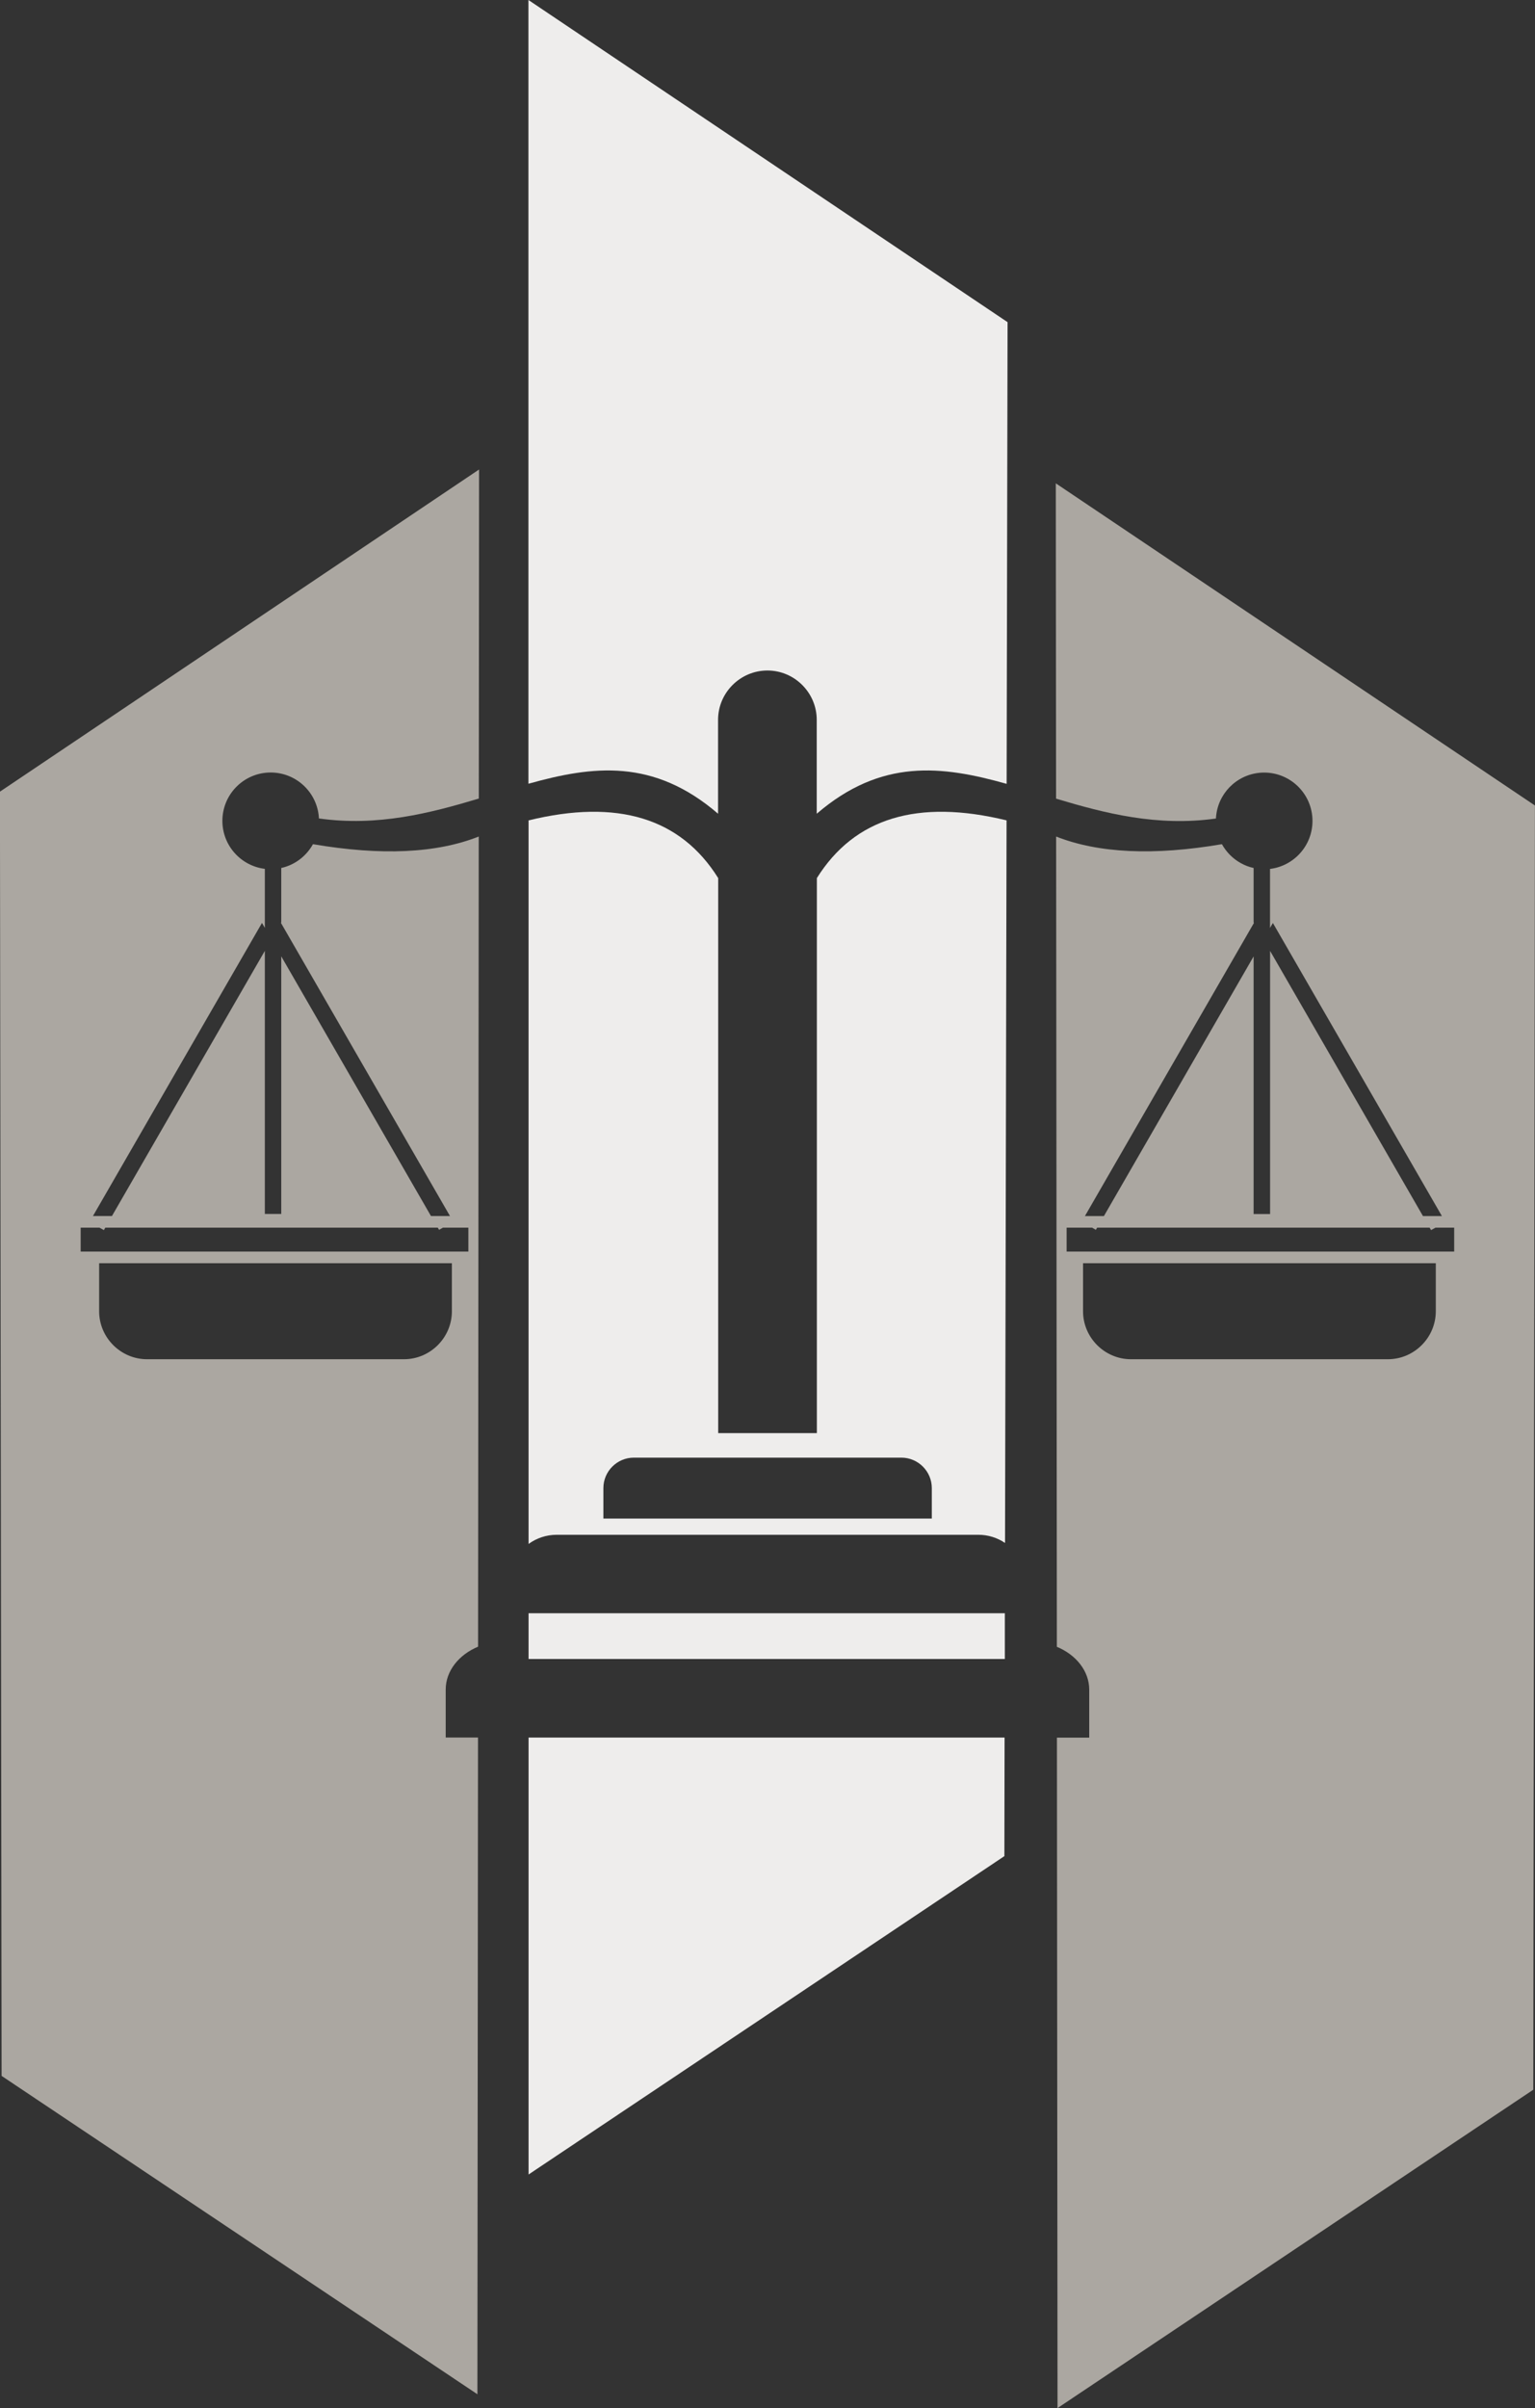
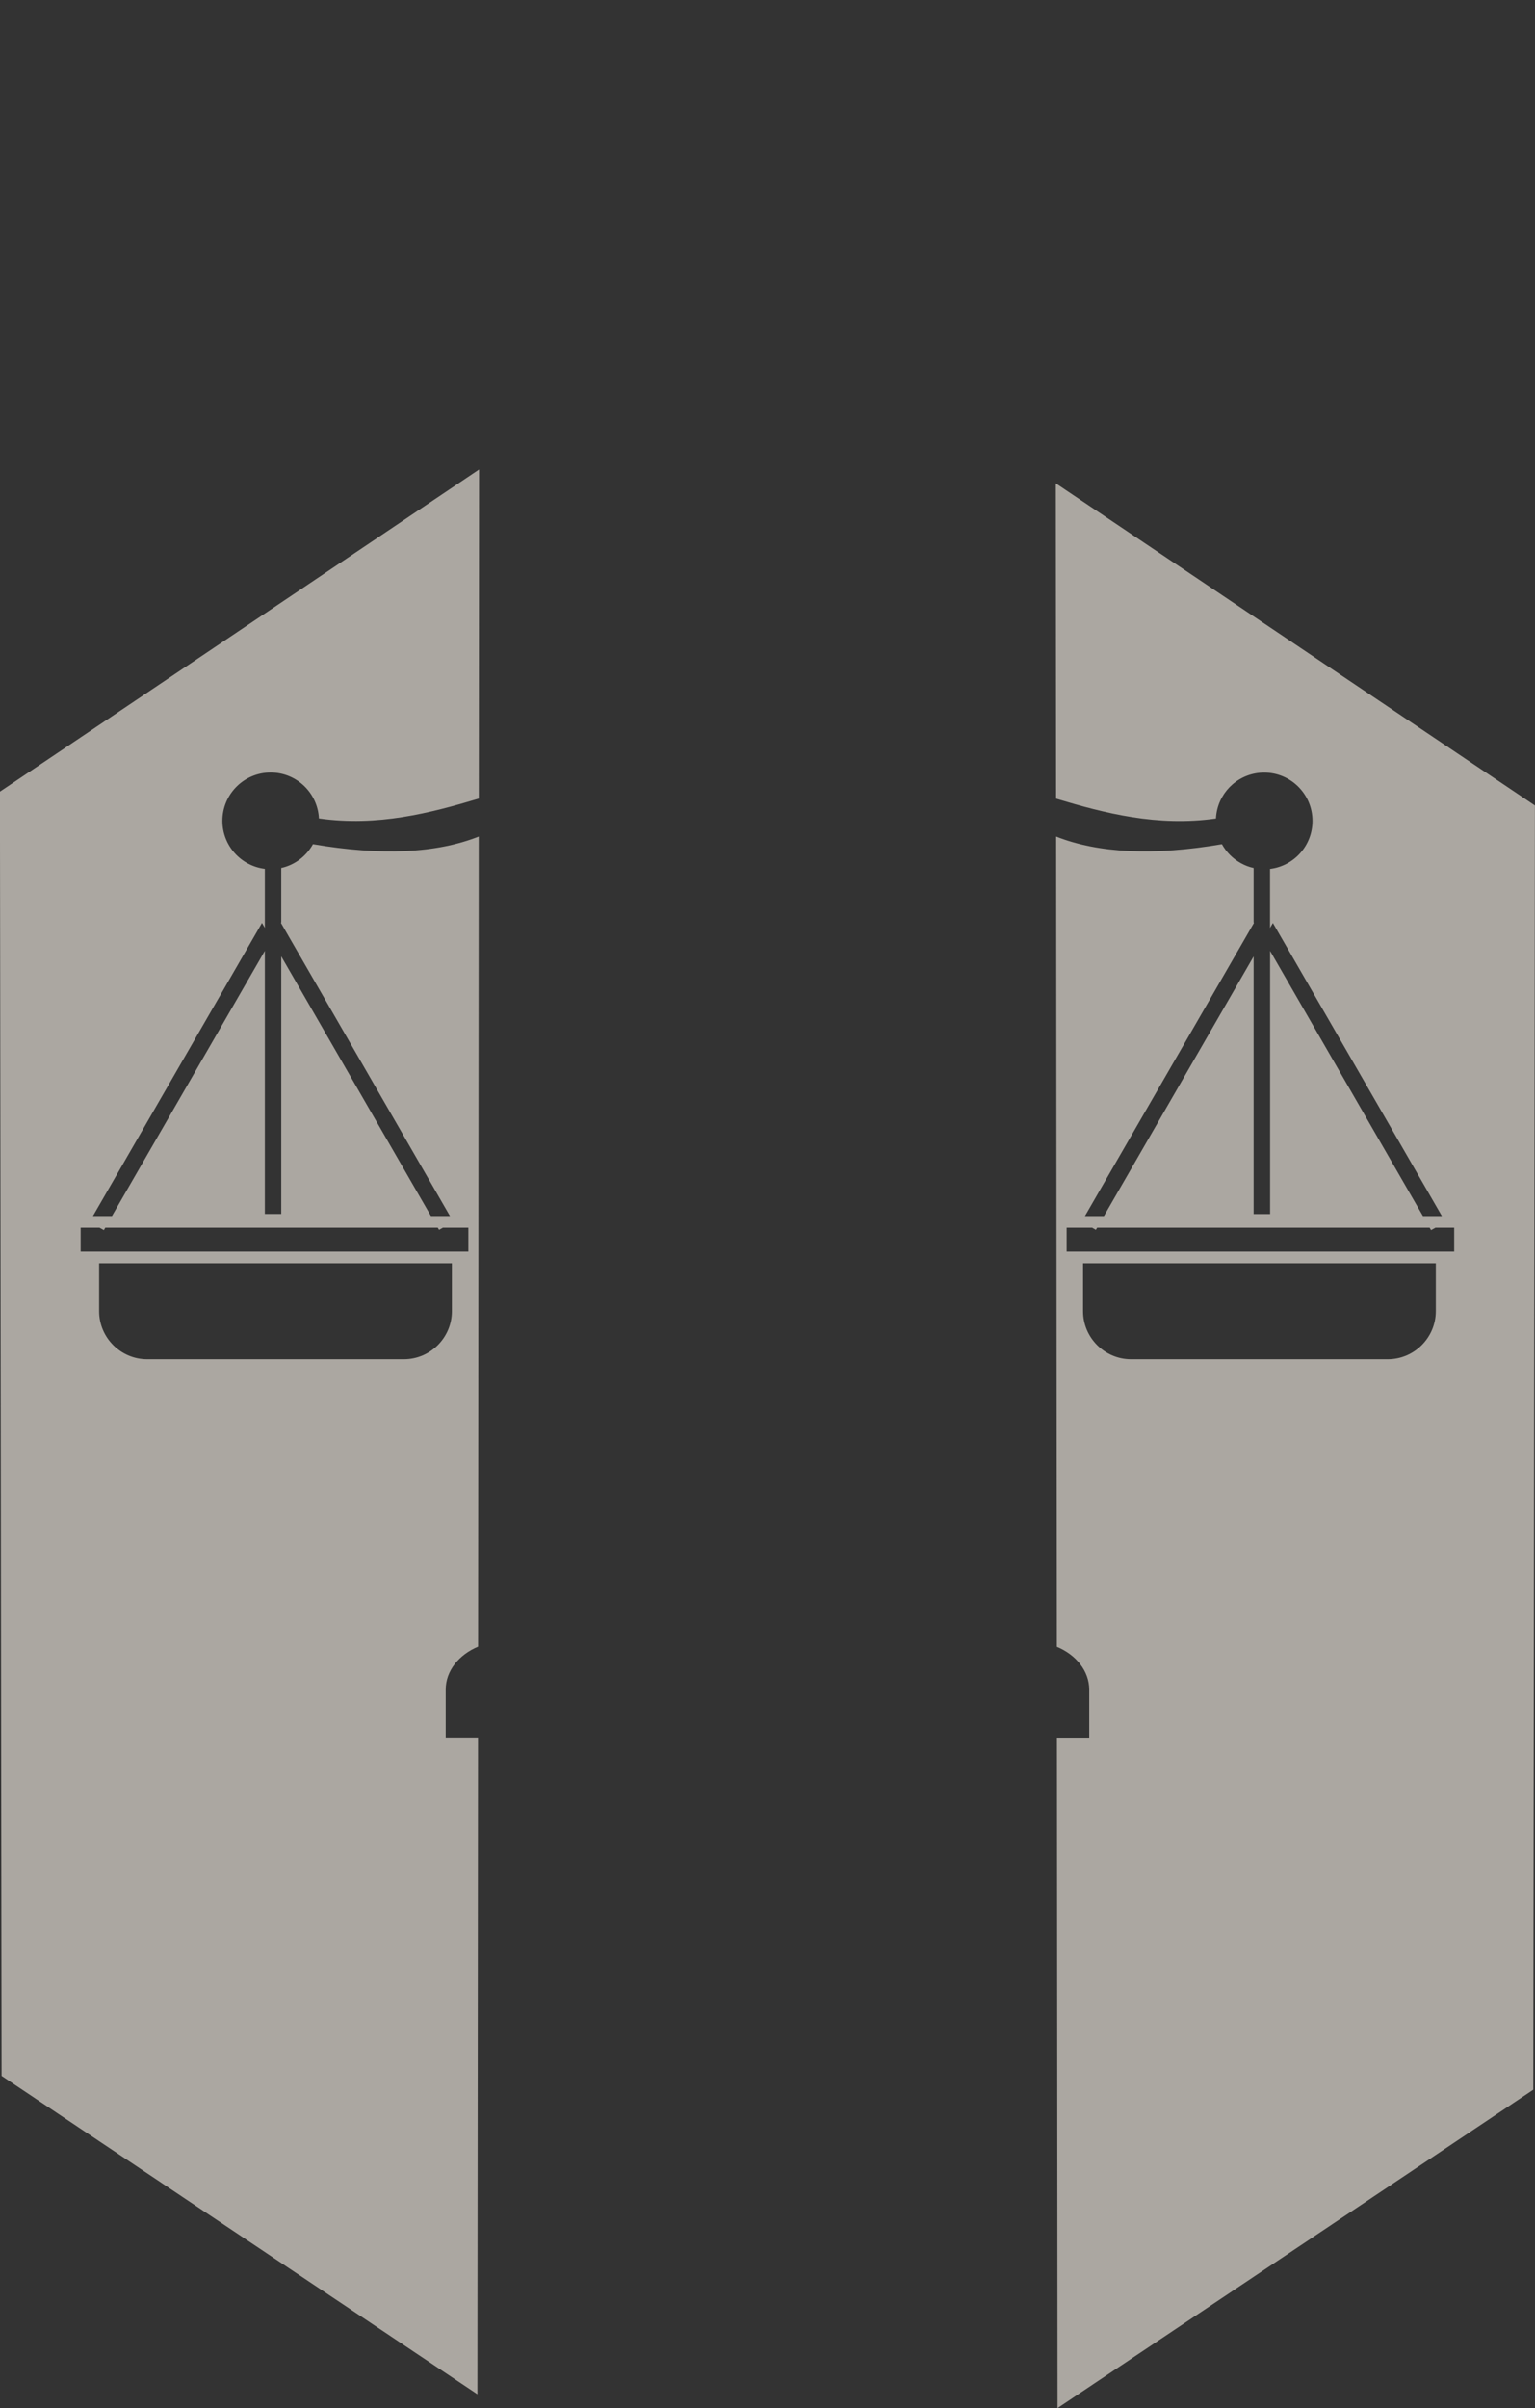
<svg xmlns="http://www.w3.org/2000/svg" clip-rule="evenodd" fill="#000000" fill-rule="evenodd" height="362.15" image-rendering="optimizeQuality" shape-rendering="geometricPrecision" text-rendering="geometricPrecision" viewBox="0 0 231.02 362.15" width="231.02">
  <rect x="0" y="0" width="231.02" height="362.15" fill="#333333" stroke="none" />
  <g>
-     <path d="M151.5 117.87l0.14 -69.42 -72.11 -48.45 0 117.87c9.72,-2.72 18.83,-3.84 28.54,4.51l0 -14.12c0,-4.08 3.34,-7.42 7.43,-7.42 4.08,0 7.42,3.34 7.42,7.42l0 14.12c9.72,-8.35 18.84,-7.23 28.56,-4.5zm-35.98 131.63l35.71 0 0 -6.88 -71.68 0 0 6.88 35.97 0zm35.68 11.82l-71.65 0 0 65.71 71.61 -47.88 0.03 -17.83zm0.29 -137.94c-13.37,-3.26 -22.89,-0.37 -28.55,8.68l0 83.47 -14.85 0 0 -83.47c-5.66,-9.05 -15.17,-11.94 -28.54,-8.68l0 108.82c1.19,-0.87 2.66,-1.38 4.24,-1.38l63.45 0c1.48,0 2.87,0.45 4.02,1.23l0.23 -108.66zm-56.11 95.84l40.28 0c2.52,0 4.58,2.06 4.58,4.58l0 4.58 -49.43 0 0 -4.58c0,-2.52 2.06,-4.58 4.58,-4.58z" fill="#eeedec" />
    <path d="M71.95 247.67l0.1 -121.86c-6.36,2.52 -14.67,2.9 -24.95,1.15 -0.99,1.79 -2.71,3.12 -4.77,3.58l0 8.18 -0.05 0.08 0.05 0.08 25.39 44 -2.86 0 -22.53 -39.05 0 38.74 -2.47 0 0 -39.57 -23.01 39.88 -2.86 0 25.44 -44.08 0.43 0.75 0 -8.88c-3.6,-0.44 -6.39,-3.5 -6.39,-7.22 0,-4.01 3.25,-7.27 7.27,-7.27 3.89,0 7.07,3.06 7.26,6.91 8.82,1.24 16.68,-0.78 24.06,-2.99l0.04 -49.49 -72.11 48.45 0.25 193.14 71.61 47.88 0.09 -98.77 -4.86 0 0 -7.22c0,-2.8 1.99,-5.24 4.87,-6.44zm116.72 -113.89l0 -3.24c-0.69,-0.15 -1.34,-0.4 -1.94,-0.74 -1.19,-0.66 -2.17,-1.65 -2.83,-2.84 -10.27,1.75 -18.59,1.36 -24.95,-1.15l0.11 121.86c2.88,1.19 4.87,3.64 4.87,6.44l0 7.22 -4.86 0 0.09 100.83 71.6 -47.88 0.25 -193.14 -72.11 -48.45 0.04 47.42c7.38,2.22 15.24,4.23 24.06,2.99 0.01,-0.26 0.04,-0.52 0.08,-0.77 0.54,-3.48 3.55,-6.14 7.18,-6.14 4.01,0 7.27,3.26 7.27,7.27 0,3.72 -2.79,6.78 -6.39,7.22l0 8.88 0.43 -0.75 25.44 44.08 -2.85 0 -23.01 -39.88 0 39.57 -2.48 0 0 -38.74 -22.53 39.05 -2.86 0 25.39 -44 0.05 -0.08 -0.05 -0.08 0 -4.94zm20.2 70.64l-38.65 0c-3.97,0 -7.22,-3.25 -7.22,-7.22l0 -7.22 53.09 0 0 7.22c0,3.97 -3.25,7.22 -7.22,7.22zm10 -16.19l-58.34 0 0 -3.6 3.83 0 0.57 0.33 0.19 -0.33 50.04 0 0.22 0.37 0.66 -0.37 2.82 0 0 3.6zm-158.08 16.19l-38.65 0c-3.97,0 -7.22,-3.25 -7.22,-7.22l0 -7.22 53.09 0 0 7.22c0,3.97 -3.25,7.22 -7.22,7.22zm9.69 -16.19l-58.34 0 0 -3.6 2.83 0 0.66 0.37 0.22 -0.37 50.04 0 0.19 0.33 0.58 -0.33 3.83 0 0 3.6z" fill="#aba7a1" />
  </g>
</svg>